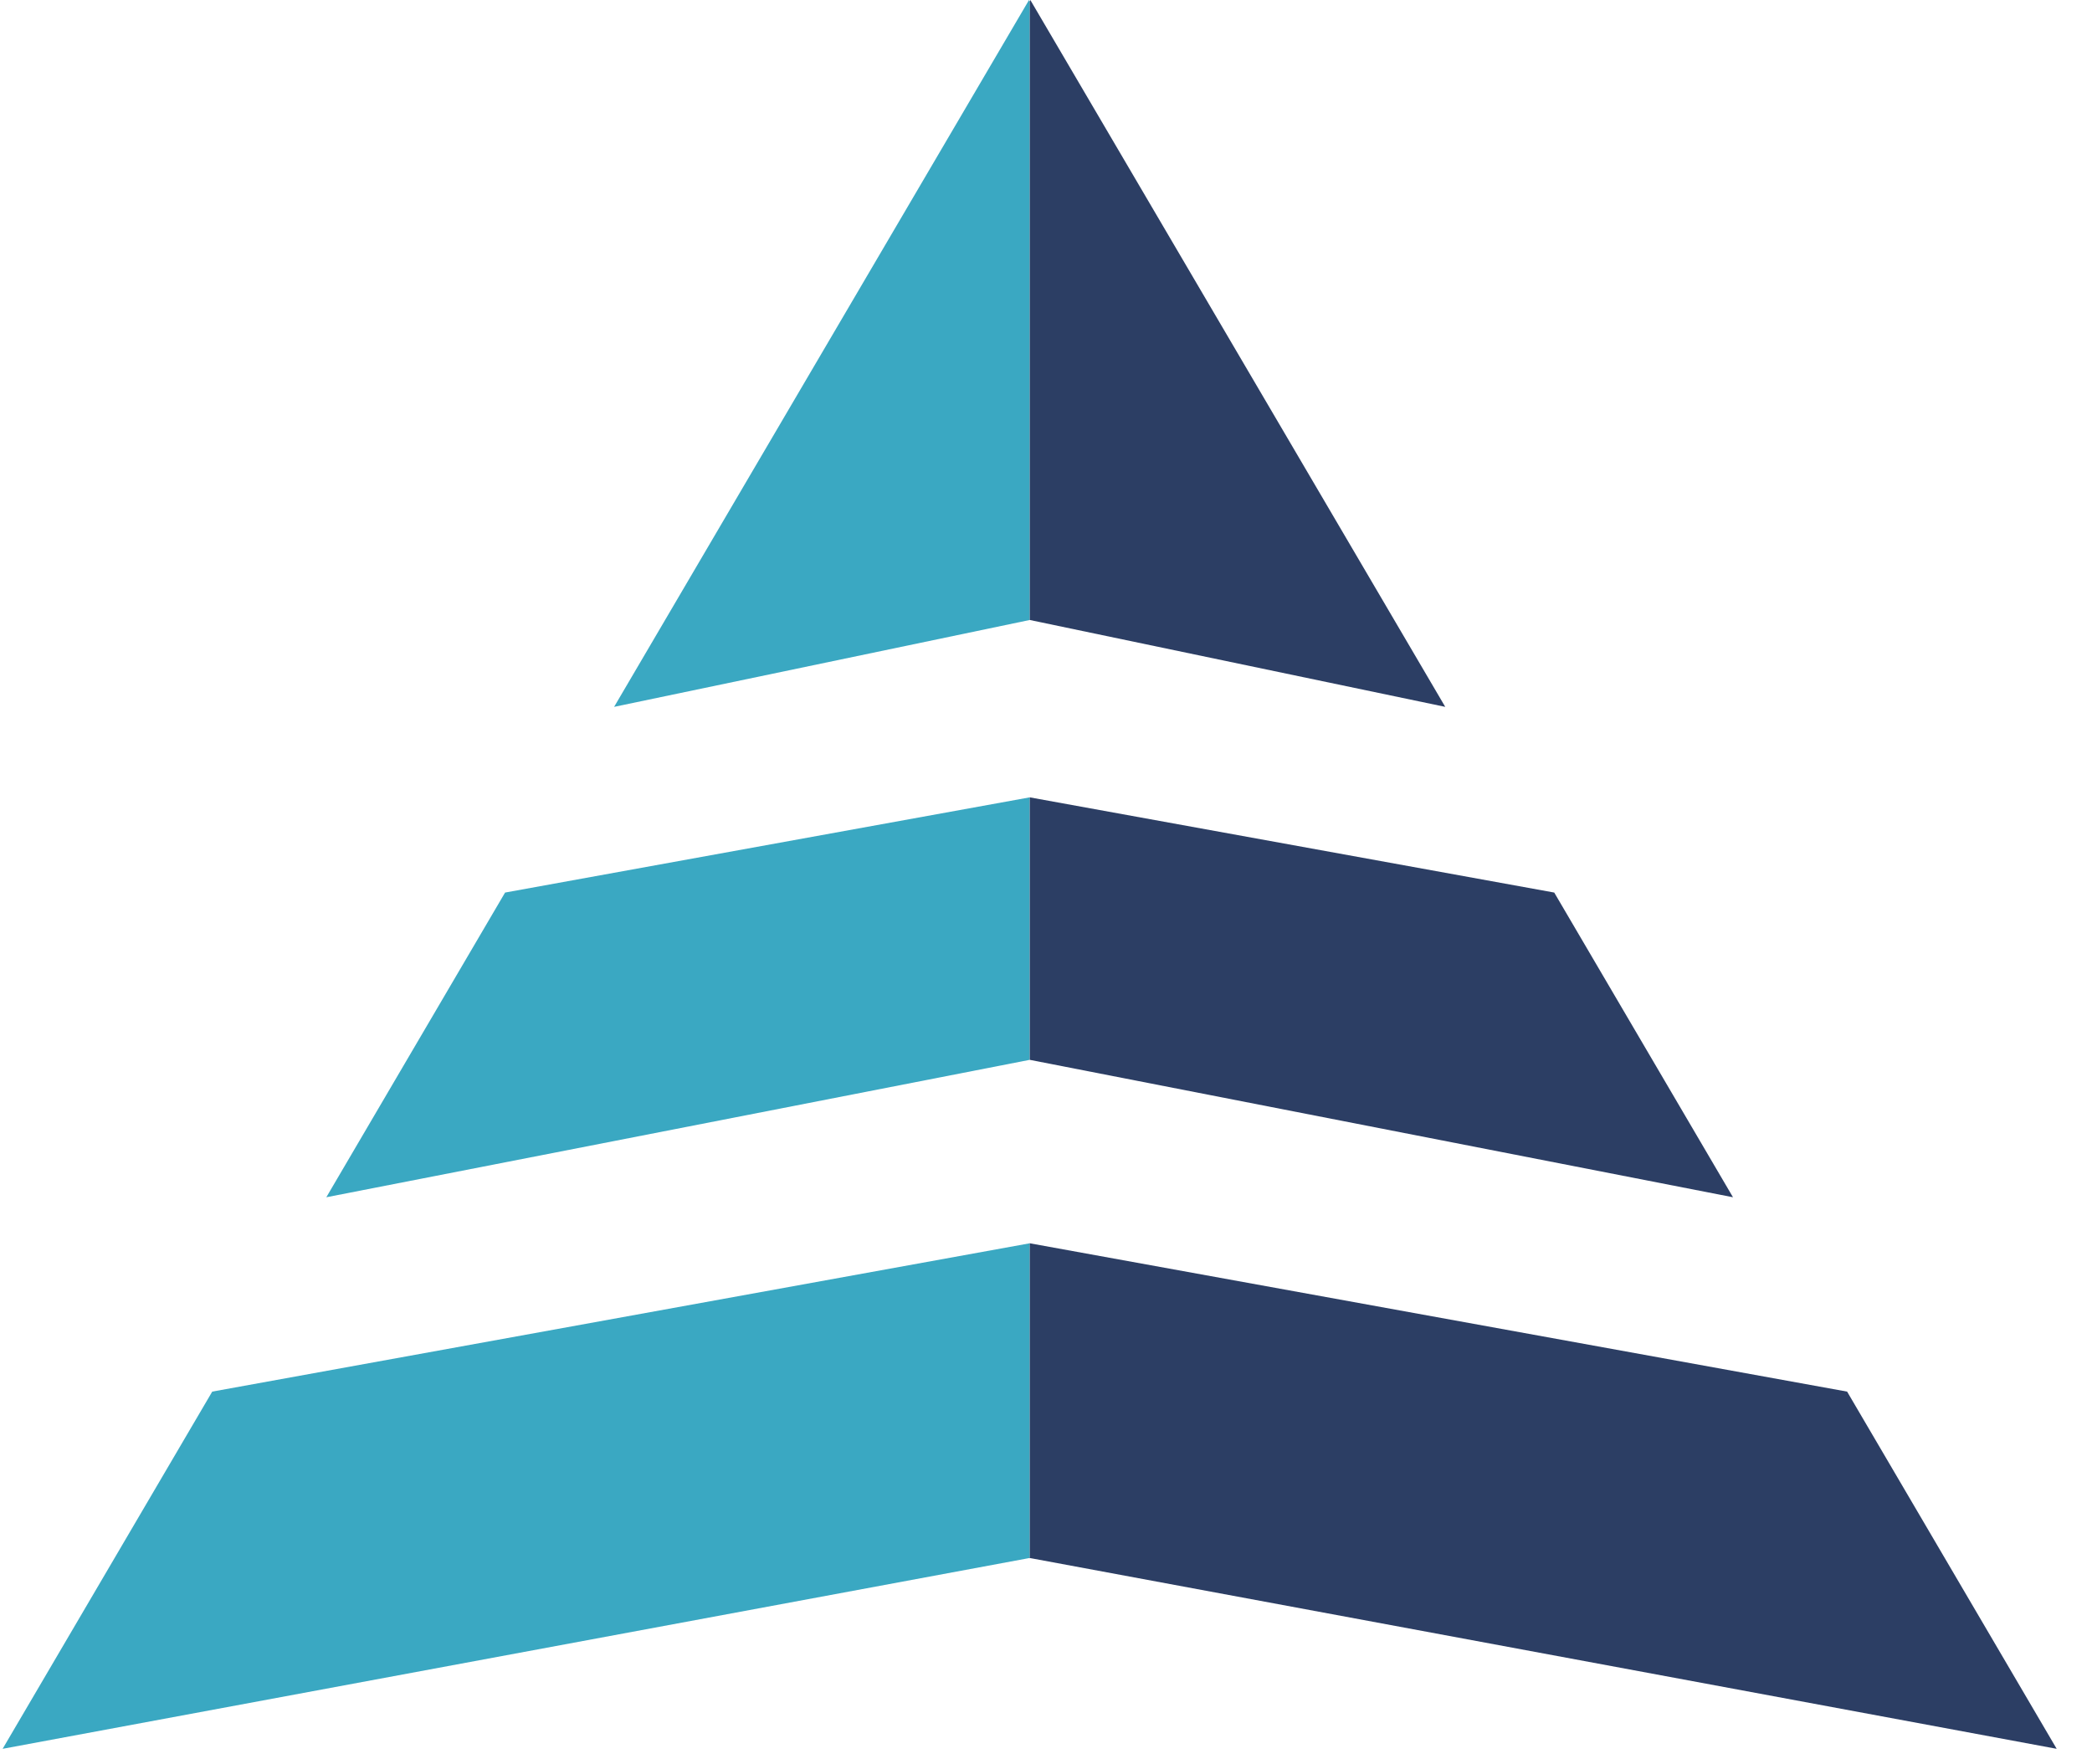
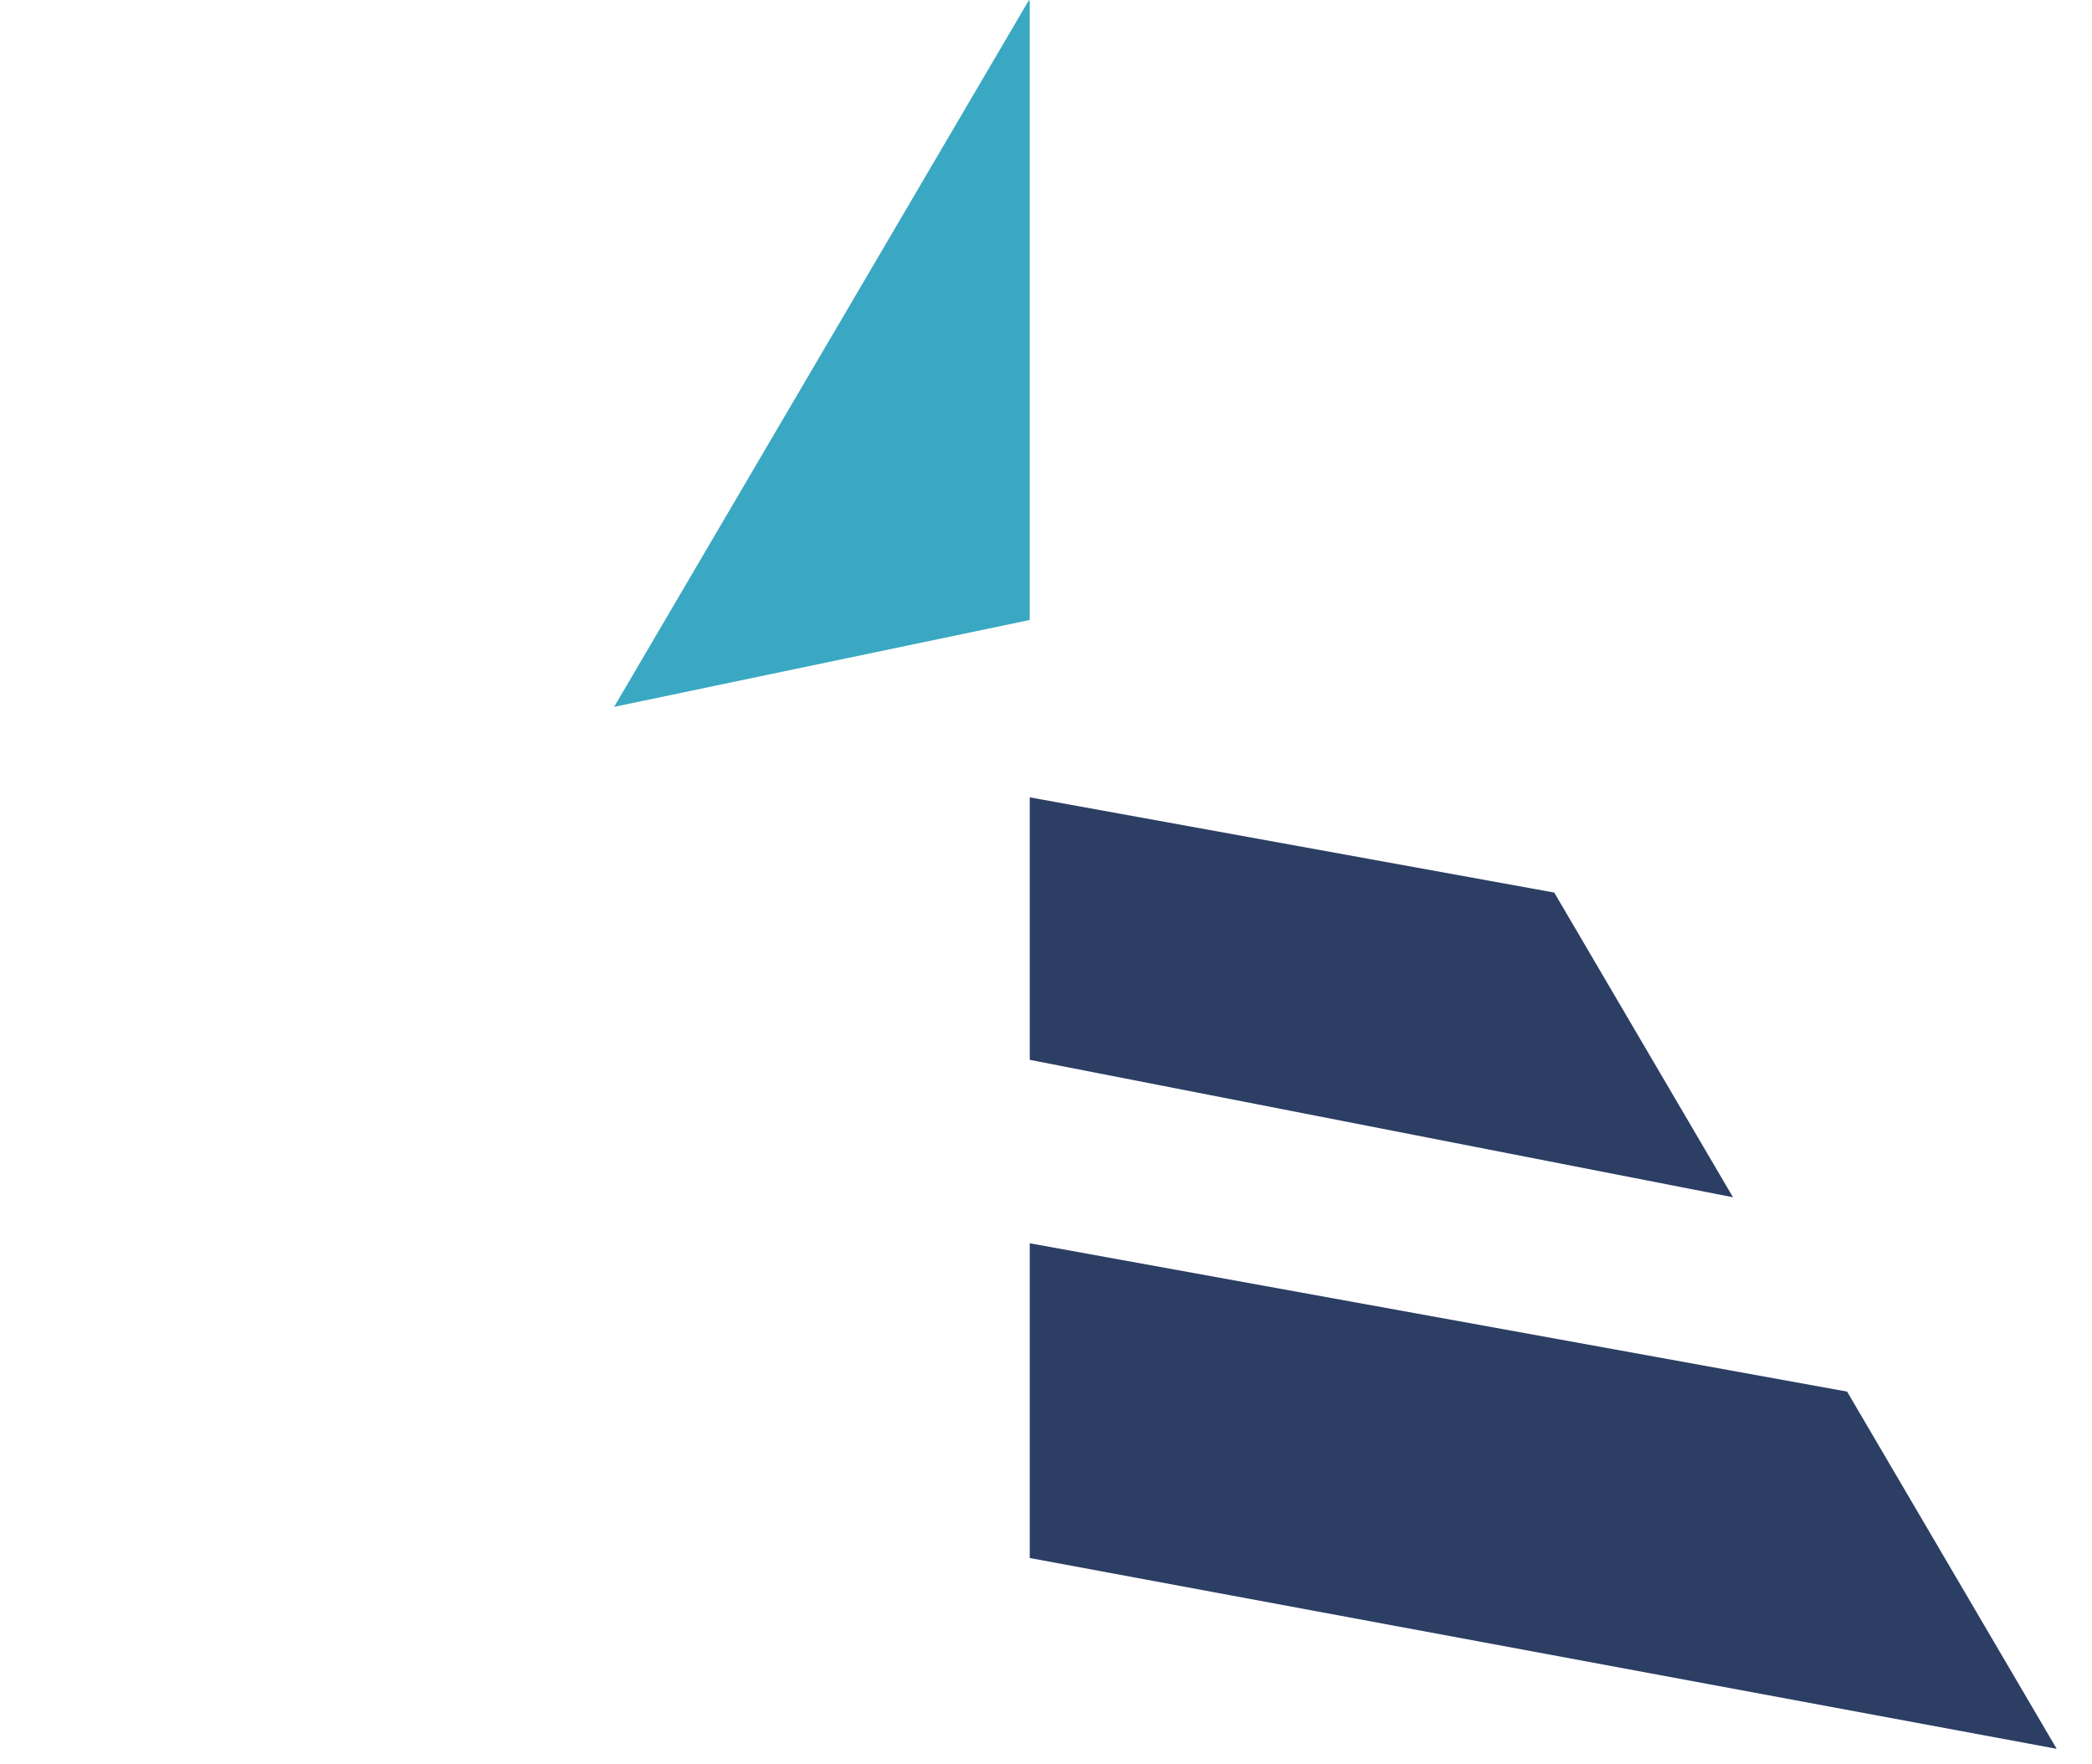
<svg xmlns="http://www.w3.org/2000/svg" width="51" height="43" viewBox="0 0 51 43" fill="none">
-   <path d="M0.064 42.633L25.086 37.984L25.104 37.987V30.309L5.174 33.925L0.064 42.633Z" fill="#3AA8C2" />
-   <path d="M25.103 19.438L12.313 21.759L7.955 29.187L25.103 25.837V19.438Z" fill="#3AA8C2" />
  <path d="M25.104 0.037L25.086 0L14.971 17.232L25.104 15.114V0.037Z" fill="#3AA8C2" />
  <path d="M50.139 42.633L25.118 37.984L25.104 37.987V30.309L45.03 33.925L50.139 42.633Z" fill="#2C3E64" />
  <path d="M25.104 19.438L37.89 21.759L42.248 29.187L25.104 25.837V19.438Z" fill="#2C3E64" />
-   <path d="M25.104 0.037L25.118 0L35.233 17.232L25.104 15.114V0.037Z" fill="#2C3E64" />
</svg>